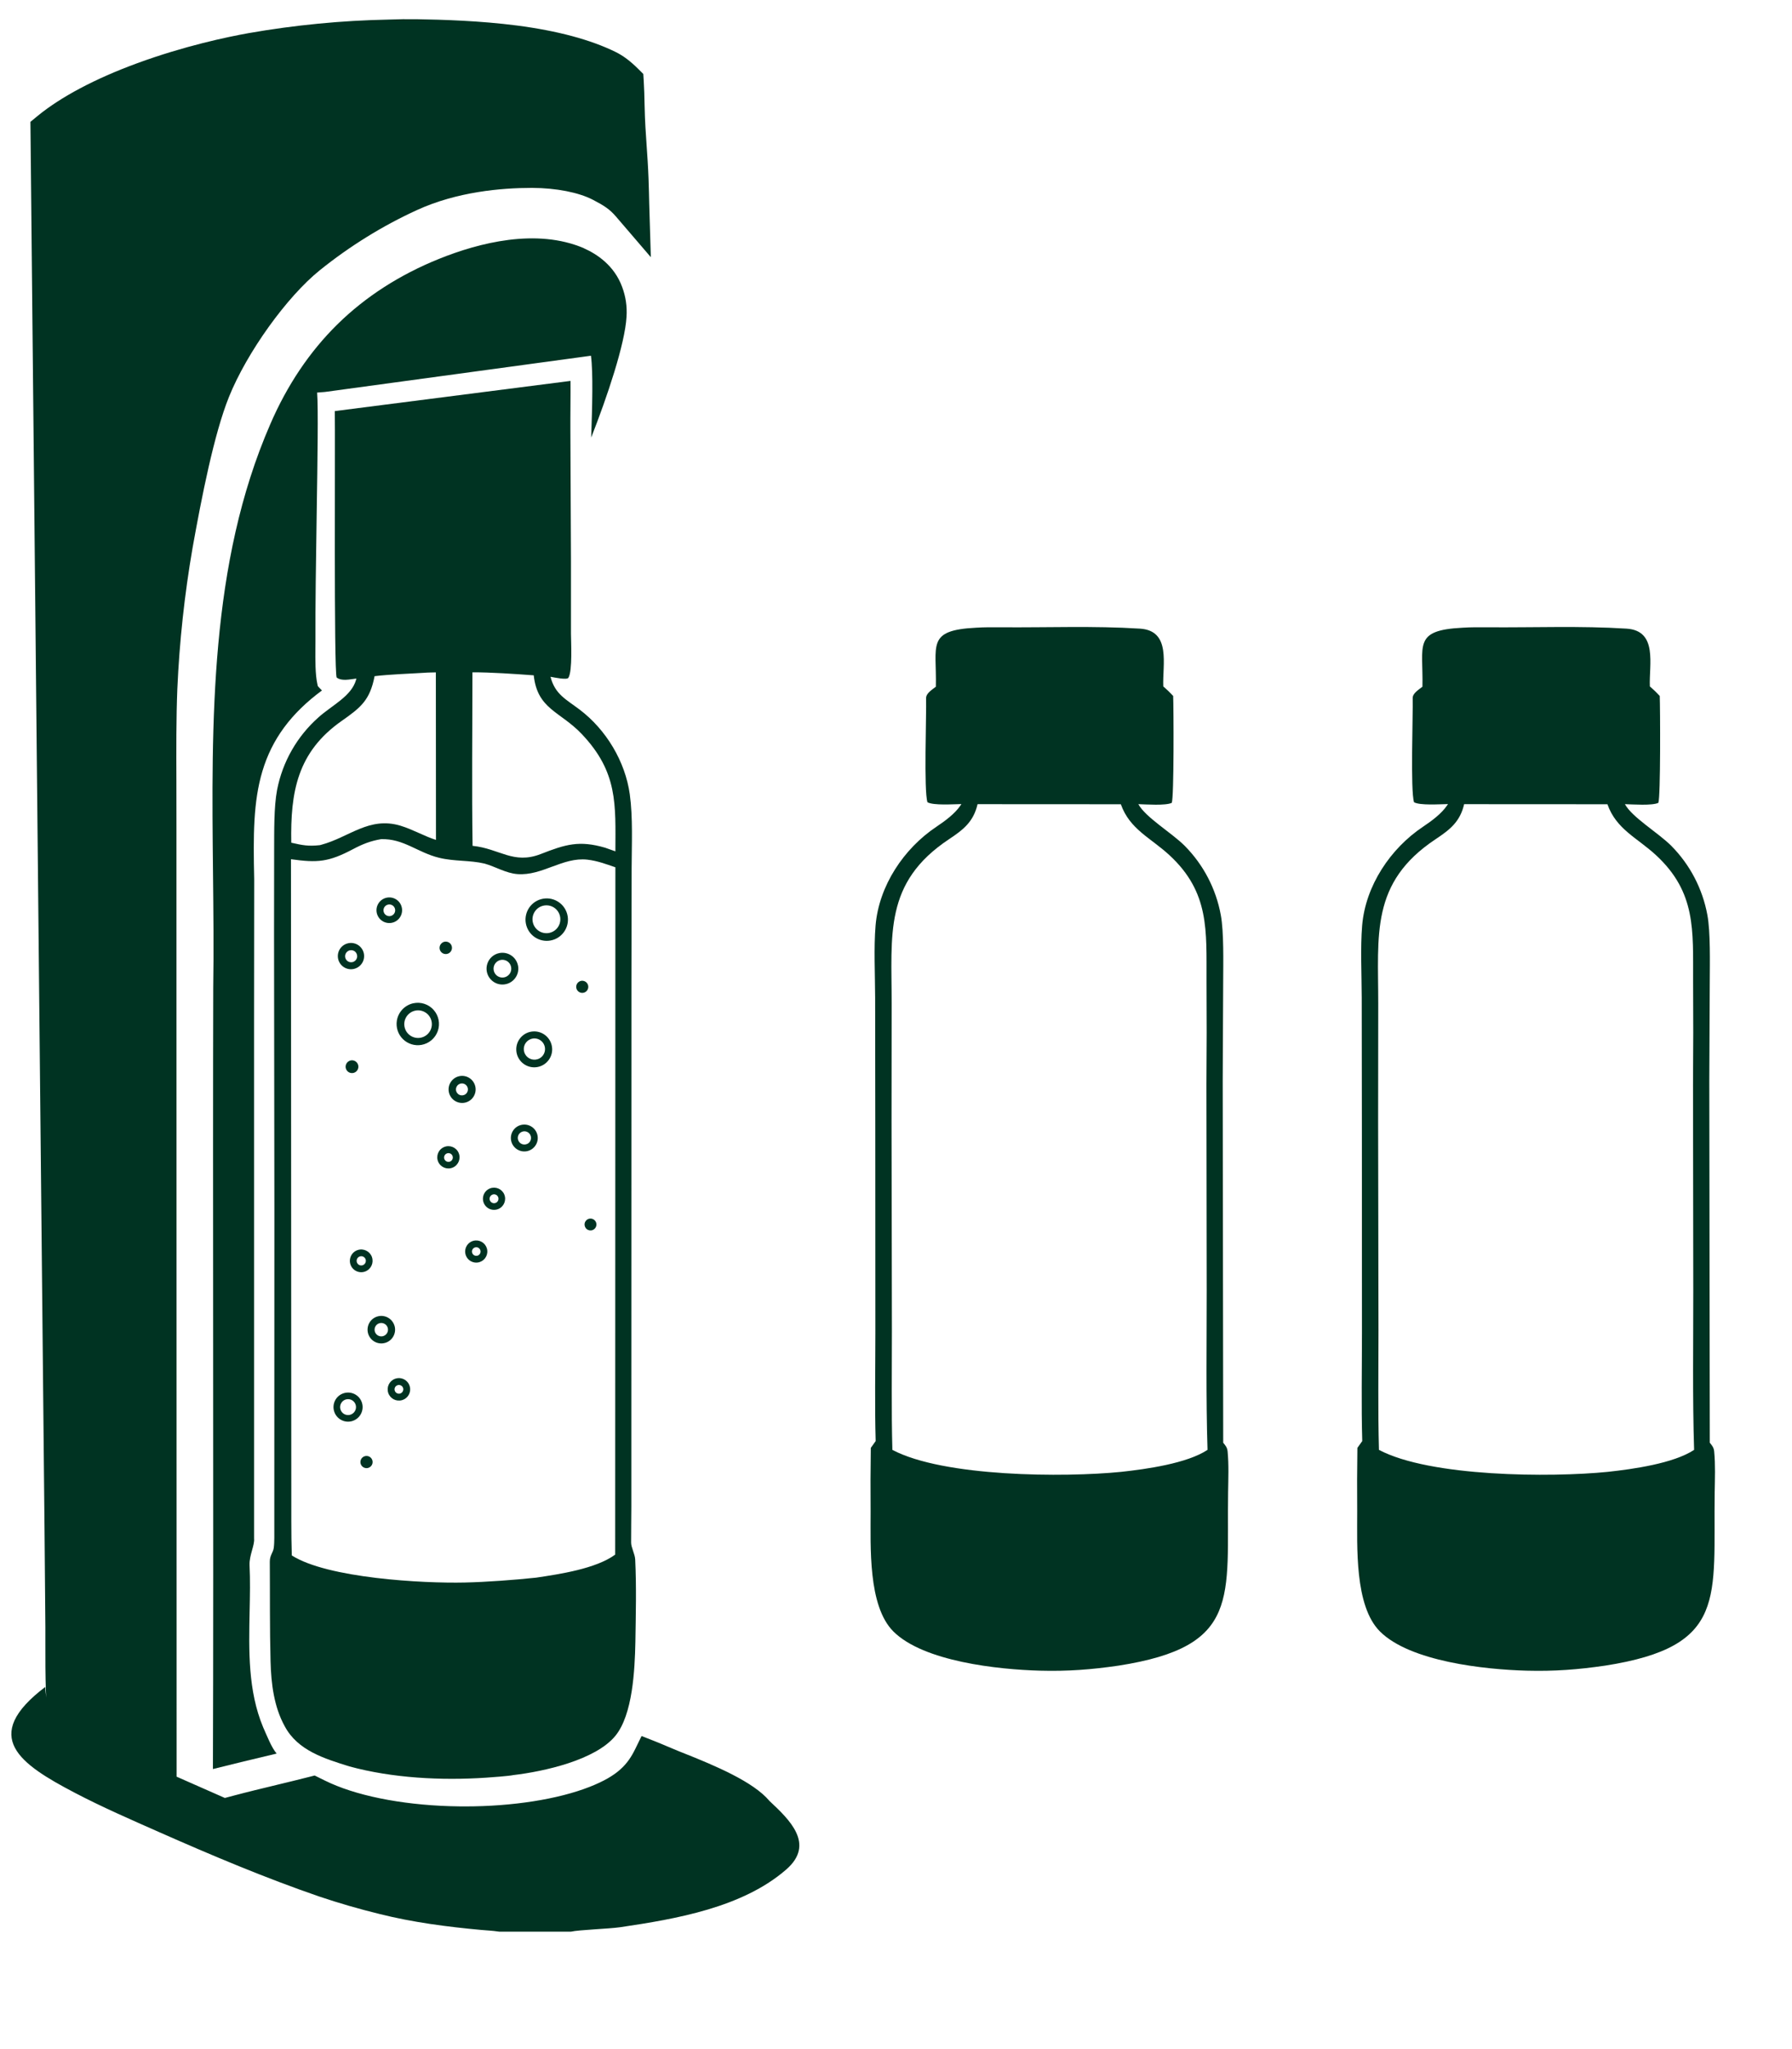
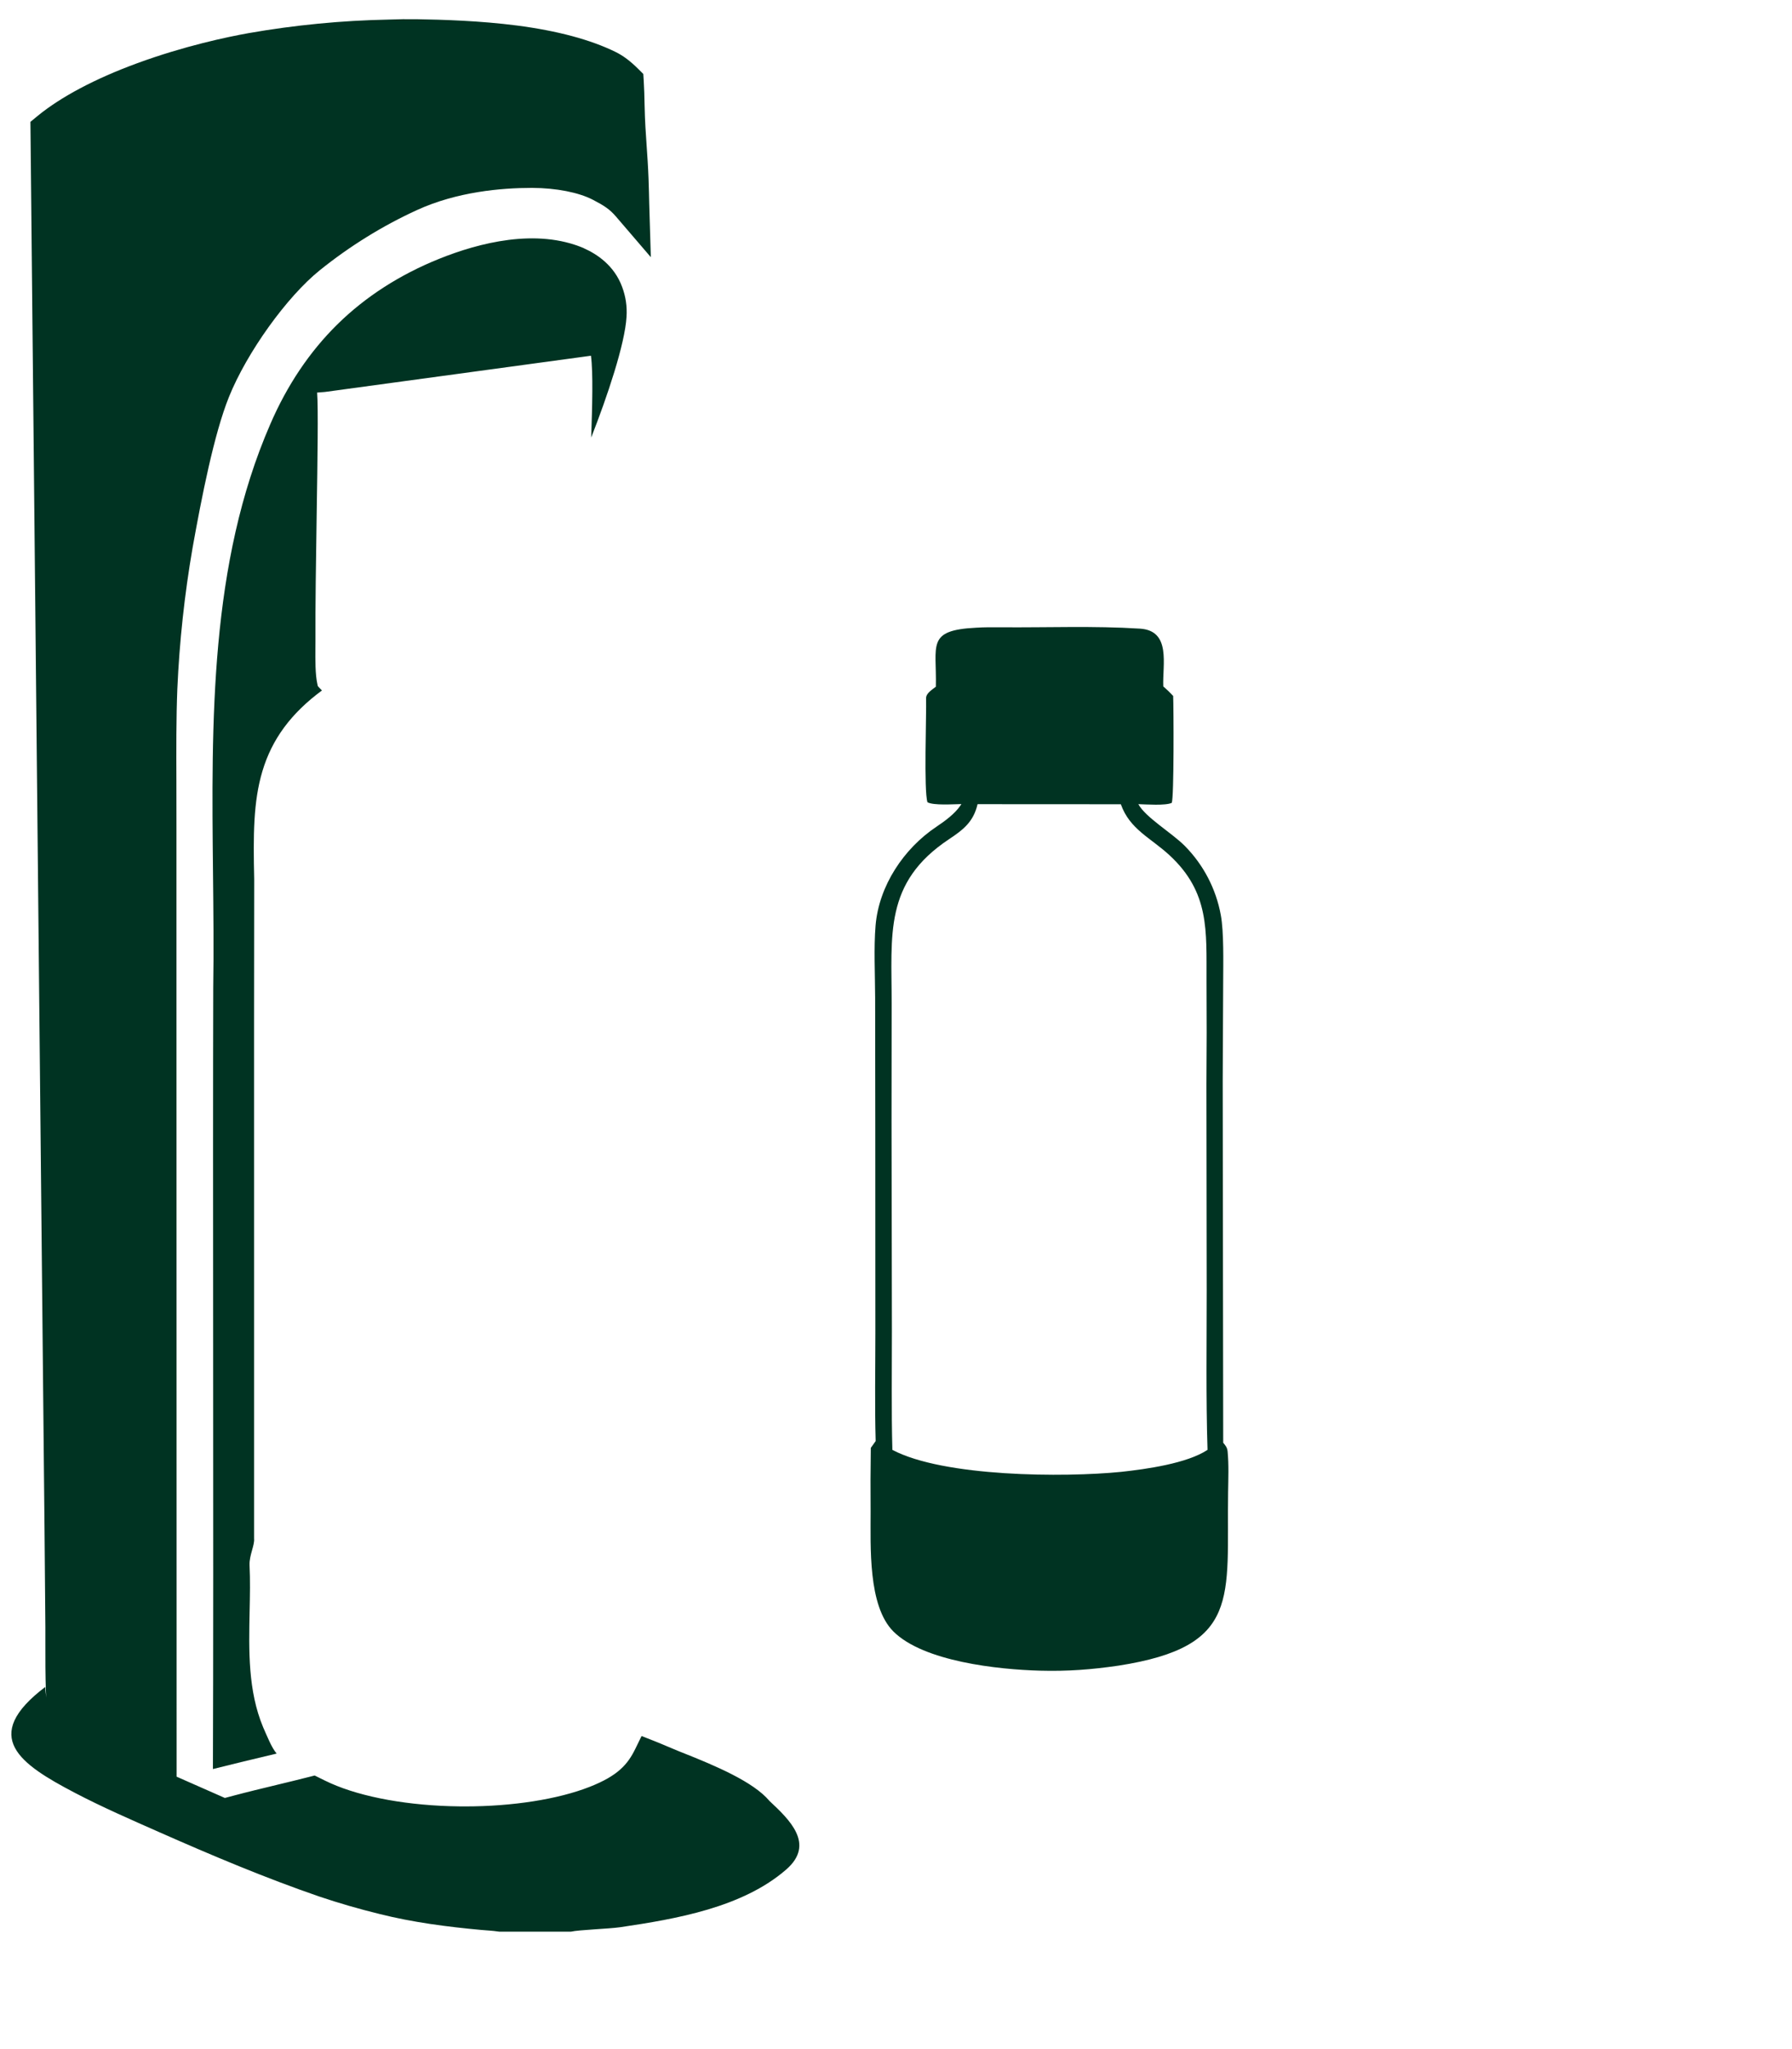
<svg xmlns="http://www.w3.org/2000/svg" fill="none" height="104" viewBox="0 0 91 104" width="91">
  <g fill="#032">
    <path d="m62.338 73.657c-.019-.189-.104-.288-.222-.433l-.025-18.375.024-5.059c.003-.923.039-2.489-.121-3.347-.243-1.33-.883-2.557-1.836-3.517-.674-.671-1.984-1.439-2.352-2.112.397.011 1.38.083 1.698-.066.118-.292.095-4.868.071-5.426-.181-.191-.3-.31-.502-.485-.048-1.097.417-2.829-1.184-2.931-2.335-.147-4.689-.05-7.031-.068-.41-.003-.885-.007-1.291.021-2.543.126-1.992.88-2.043 2.995-.201.157-.501.337-.495.581.021.858-.121 4.697.069 5.283.31.171 1.327.096 1.724.092l-.039.059c-.29.431-.791.798-1.228 1.09-1.661 1.108-2.921 2.996-3.092 5.012-.095 1.13-.025 2.5-.022 3.666l.008 6.632.004 10.371c0 1.781-.037 3.732.015 5.5l-.247.346c-.016 1.077-.019 2.155-.01 3.231.005 1.758-.144 4.788 1.156 6.086 1.528 1.525 5.306 1.932 7.445 1.99 1.415.038 2.617-.055 3.992-.256 6.243-.973 5.482-3.448 5.561-8.8.01-.69.04-1.396-.026-2.081zm-5.392 1.045c-2.92.293-9.033.259-11.63-1.115-.054-1.958-.022-4.088-.024-6.057l-.018-10.604.006-5.972c.004-3.509-.409-6.153 2.908-8.358.738-.49 1.247-.889 1.454-1.781l7.276.004c.452 1.277 1.509 1.698 2.475 2.592 2.036 1.886 1.868 3.819 1.876 6.364.012 1.758.01 3.516-.005 5.274l.014 10.431c.001 2.63-.042 5.495.042 8.107-1.041.689-3.111.978-4.374 1.115z" />
-     <path d="m87.047 73.657c-.019-.189-.104-.288-.222-.433l-.025-18.375.024-5.059c.003-.923.039-2.489-.121-3.347-.243-1.33-.883-2.557-1.836-3.517-.674-.671-1.984-1.439-2.352-2.112.397.011 1.379.083 1.698-.066.118-.292.095-4.868.071-5.426-.181-.191-.3-.31-.502-.485-.048-1.097.417-2.829-1.184-2.931-2.335-.147-4.689-.05-7.031-.068-.41-.003-.885-.007-1.291.021-2.543.126-1.992.88-2.043 2.995-.201.157-.501.337-.495.581.021.858-.121 4.697.069 5.283.31.171 1.327.096 1.724.092l-.039.059c-.29.431-.792.798-1.228 1.09-1.661 1.108-2.921 2.996-3.092 5.012-.095 1.13-.025 2.5-.022 3.666l.008 6.632.004 10.371c0 1.781-.037 3.732.015 5.5l-.247.346c-.016 1.077-.019 2.155-.01 3.231.005 1.758-.145 4.788 1.156 6.086 1.528 1.525 5.306 1.932 7.445 1.99 1.415.038 2.617-.055 3.992-.256 6.243-.973 5.482-3.448 5.561-8.8.01-.69.04-1.396-.027-2.081zm-5.392 1.045c-2.92.293-9.033.259-11.63-1.115-.054-1.958-.022-4.088-.024-6.057l-.018-10.604.006-5.972c.004-3.509-.409-6.153 2.908-8.358.737-.49 1.247-.889 1.454-1.781l7.276.004c.452 1.277 1.509 1.698 2.475 2.592 2.036 1.886 1.868 3.819 1.876 6.364.012 1.758.01 3.516-.005 5.274l.014 10.431c.002 2.63-.042 5.495.042 8.107-1.041.689-3.111.978-4.374 1.115z" />
    <path d="m29.653 12.598c-2.413-1.03-5.331-.275-7.354.539-1.999.805-3.734 1.92-5.155 3.315-1.413 1.387-2.564 3.096-3.421 5.082-3.073 7.06-2.988 15.067-2.906 22.811.02 1.914.041 3.893.011 5.801-.013 4.634-.009 11.153-.005 18.055.005 7.827.01 16.157-.011 21.585.983-.245 2.131-.527 3.236-.785-.258-.304-.474-.861-.684-1.332l-.003-.008c-.77-1.842-.727-3.895-.685-5.88.017-.816.033-1.587-.004-2.343v-.006c-.009-.259.061-.509.128-.752.06-.216.117-.419.104-.581l-.001-.015v-.015c.003-2.814.001-8.277 0-13.561-.001-4.873-.002-9.913-.001-12.642l.007-7.243c-.05-2.23-.049-3.93.418-5.488.485-1.619 1.45-2.93 3.022-4.091-.045-.043-.092-.09-.141-.145l-.068-.076-.023-.1c-.111-.49-.105-1.251-.1-1.863.001-.104.002-.202.002-.29-.009-1.794.027-4.161.062-6.451.043-2.778.084-5.403.023-6.195l.392-.03 13.123-1.786.39-.054c.117.849.064 2.634.012 4.154.808-2.055 1.718-4.75 1.795-6.135.034-.52-.042-1.027-.223-1.51-.4-1.088-1.275-1.666-1.941-1.961z" />
    <path d="m39.063 91.391c-.813-.955-2.69-1.757-4.422-2.442l-.198-.079c-.118-.047-.295-.122-.481-.201l-.01-.004c-.232-.098-.495-.21-.696-.289l-.676-.266-.319.653c-.389.796-.892 1.367-2.315 1.926-1.609.632-3.917.994-6.332.994-.096 0-.193-.001-.289-.002-2.546-.029-4.926-.457-6.533-1.173-.184-.084-.369-.172-.55-.263l-.263-.131-.285.073c-.525.135-1.095.272-1.648.405l-.005.002c-.724.174-1.472.354-2.167.539l-.455.121c-.823-.359-1.641-.724-2.45-1.08l-.001-7.729-.006-31.236-.001-9.164c0-.472-.001-1.912-.003-2.405-.006-1.568-.012-3.19.047-4.67.105-2.396.366-4.808.775-7.171.462-2.576 1.089-5.774 1.848-7.656.909-2.254 2.935-5.078 4.612-6.427 1.52-1.223 3.18-2.251 4.934-3.054 2.032-.93 4.288-1.125 5.822-1.125h.041c1.205.005 2.351.23 3.065.6.566.294.856.478 1.18.857l1.768 2.06-.082-2.713c-.014-.463-.014-.542-.014-.594 0-.089-.001-.15-.02-.663-.025-.656-.062-1.189-.098-1.704-.044-.625-.085-1.216-.102-1.992l-.003-.113c-.008-.379-.017-.77-.041-1.157l-.023-.363-.258-.257c-.402-.4-.768-.674-1.152-.862-1.268-.622-2.95-1.073-5-1.34-1.878-.243-3.797-.299-5.076-.32-.484-.008-.967-.002-1.449.018-2.375.046-4.766.277-7.109.688-1.085.194-3.265.65-5.669 1.532-2.123.779-3.871 1.706-5.055 2.679l-.354.292.563 56.165.153 15.28.043 4.954v.742c-.001.851-.002 1.731.029 2.59.003.086.013.171.029.254-.041-.175-.059-.359-.063-.551-3.334 2.525-1.272 3.92 1.487 5.366 1.395.731 2.871 1.373 4.311 2.009 2.672 1.18 5.366 2.317 8.129 3.267 1.002.336 2.017.63 3.044.881 1.694.426 3.428.65 5.166.81.294.027.583.038.876.082l.045.007h3.627c.423-.096 1.909-.142 2.509-.227 2.84-.419 6.212-.998 8.433-2.929 1.484-1.291.162-2.532-.864-3.491z" />
-     <path d="m28.801 46.385c-.16-.572-.753-.907-1.326-.748-.574.159-.909.754-.749 1.328.16.574.756.908 1.329.747.572-.161.906-.755.746-1.327zm-.373.47c-.071.244-.269.432-.517.49-.377.088-.755-.142-.849-.518-.093-.376.133-.757.507-.855.247-.064.509.008.686.191.177.182.243.446.172.691zm-6.403 4.406c-.257-.292-.651-.422-1.032-.342-.435.092-.769.443-.84.882-.055.344.059.694.308.939.249.244.6.353.943.292.383-.068.699-.338.828-.705.129-.367.049-.774-.208-1.066zm-.596 1.391c-.372.11-.763-.103-.871-.475-.109-.373.106-.762.478-.87.371-.107.759.106.866.477.108.371-.104.759-.474.868zm6.608.541c-.037-.503-.476-.881-.979-.842-.501.038-.876.475-.839.975.037.501.472.878.973.843.503-.035.883-.473.846-.976zm-.373.17c-.043.193-.189.347-.379.4-.279.079-.57-.077-.66-.352-.09-.276.054-.573.326-.673.186-.069.394-.03.543.101.148.13.214.331.17.524zm-1.363-4.371c-.093-.429-.512-.704-.943-.62-.287.056-.521.263-.611.541-.091.277-.025.583.174.797.198.215.497.306.78.237.427-.102.694-.527.601-.955zm-.342.233c-.022.161-.129.297-.28.358-.229.091-.488-.019-.582-.246-.094-.227.011-.488.236-.586.149-.065.322-.044.451.054.13.098.196.258.174.42zm-7.801 21.631c-.202-.174-.482-.226-.734-.135-.38.137-.58.554-.448.935.131.382.545.588.929.463.254-.083.443-.296.495-.558.053-.262-.04-.531-.242-.706zm-.388.953c-.216.052-.435-.08-.487-.297-.053-.216.08-.435.295-.488.217-.053.436.079.489.296.053.217-.08.436-.297.488zm2.264-4.518c-.107-.366-.487-.579-.855-.479-.244.066-.433.259-.494.504-.061.245.014.504.198.678.183.173.446.235.688.159.364-.113.57-.497.464-.863zm-.528.504c-.112.052-.243.039-.343-.033-.1-.072-.153-.193-.139-.315.014-.122.094-.228.207-.275.171-.071.368.008.443.177.075.17 0 .368-.169.446zm4.63-12.656c-.084-.364-.442-.595-.808-.52-.244.05-.442.229-.517.466-.075.237-.016.498.155.679.171.181.427.256.669.195.362-.092.584-.456.501-.82zm-.498.396c-.088.066-.205.079-.305.034-.101-.045-.169-.141-.178-.251-.01-.11.041-.216.133-.277.136-.092.321-.059.417.075.095.134.067.32-.065.419zm3.645 2.042c-.1-.363-.475-.576-.838-.477-.364.099-.578.476-.478.839.1.364.477.577.84.477.363-.101.576-.476.476-.839zm-.514.482c-.169.077-.368.003-.445-.166-.077-.169-.003-.368.167-.445.169-.077.368-.003.445.167.077.169.003.368-.166.445zm-8.5-10.031c-.179-.16-.431-.212-.659-.135-.346.117-.534.49-.422.838.113.348.483.54.832.432.23-.071.404-.26.455-.495.051-.235-.028-.48-.207-.64zm-.292.774c-.147.08-.332.027-.414-.12-.082-.147-.03-.332.116-.416.096-.055.214-.054.309.002.095.056.152.159.15.27-.002.111-.063.211-.16.264zm2.403-2.827c-.123-.338-.498-.512-.837-.387-.336.124-.508.497-.385.833s.494.51.831.389c.339-.122.514-.497.39-.835zm-.573.521c-.162.02-.31-.094-.331-.256-.021-.162.092-.311.254-.333.163-.023.314.092.335.256.022.163-.094.313-.258.333zm-.919 17.305c-.105-.296-.427-.454-.725-.356-.199.065-.346.233-.386.439-.04.205.034.416.194.55.16.135.38.173.575.099.294-.111.446-.436.341-.732zm-.311.213c-.008.086-.062.16-.141.194-.116.05-.249-.002-.303-.115-.054-.113-.009-.249.102-.308.076-.04.168-.035.24.012.072.048.111.131.103.216zm2.053 6.068c-.159-.137-.38-.175-.576-.101-.286.109-.436.423-.339.714.097.291.405.453.7.368.202-.058.355-.221.4-.426.045-.204-.026-.417-.185-.555zm-.153.465c-.012.083-.071.152-.15.178-.109.035-.228-.018-.273-.123-.046-.106-.004-.228.098-.283.074-.04.164-.035.234.013.069.048.105.131.092.215zm2.812-12.036c-.124-.284-.455-.415-.741-.293-.289.123-.422.459-.296.747.126.288.463.418.75.289.283-.127.411-.459.286-.743zm-.422.437c-.106.05-.233.009-.289-.094-.056-.103-.023-.232.077-.294.07-.044.158-.045.23-.004.071.041.113.119.11.201-.004.082-.052.156-.127.191zm2.742 1.679c-.117-.285-.443-.423-.73-.309-.189.075-.322.246-.35.447-.028.201.055.402.216.525.161.123.377.15.563.071.284-.121.418-.448.3-.734zm-.434.424c-.075.031-.162.02-.227-.03-.064-.051-.097-.132-.085-.212.012-.081.067-.149.143-.178.116-.044.245.012.291.127.046.115-.009.245-.122.293zm-.431 2.415c-.029-.301-.291-.525-.592-.508-.206.011-.389.135-.477.322-.088.187-.067.407.055.573.122.166.326.253.53.225.299-.041.513-.311.484-.612zm-.504.265c-.116.03-.235-.038-.266-.154-.032-.116.037-.235.153-.267.117-.032.237.037.269.154.032.117-.038.237-.155.269zm-6.496-9.888c.11-.049.237-.032.331.042.094.074.14.195.118.313-.022.118-.106.215-.221.251-.164.052-.34-.033-.401-.194-.061-.161.015-.341.172-.411zm4.72-6.001c.098-.064.224-.068.326-.01.102.057.164.167.161.283-.003.117-.071.223-.176.275-.15.073-.331.018-.413-.127-.082-.145-.037-.329.103-.42zm-3.963 26.073c.156-.059.331.015.396.169s-.004.331-.155.401c-.103.048-.223.035-.314-.032-.091-.067-.138-.179-.122-.291.015-.113.09-.207.197-.247zm10.929-24.105c.101-.05.223-.04.315.026.092.066.141.177.126.29-.015.113-.09.207-.196.247-.153.058-.325-.015-.39-.165-.065-.15-.001-.325.146-.398zm.465 12.051c.154-.049.32.034.375.186.054.153-.022.321-.172.382-.103.041-.219.023-.304-.048-.085-.07-.125-.181-.104-.29.021-.109.1-.197.205-.23zm-12.893-40.996c.025 1.379-.053 13.203.094 13.523.263.197.659.09 1.002.052l-.016.06c-.232.838-1.227 1.296-1.906 1.906-1.087.961-1.827 2.254-2.104 3.678-.169.887-.145 2.133-.151 3.06l-.005 4.242.017 13.987-.004 16.131c-.003.32.014.752-.028 1.06-.033.242-.202.369-.2.699.012 1.681-.007 3.387.038 5.065.03 1.121.172 2.298.719 3.285.658 1.24 2.031 1.647 3.286 2.04 2.188.595 4.671.722 6.927.572.244-.016 1.186-.083 1.403-.133 1.548-.183 4.163-.757 5.175-1.991.885-1.08.986-3.365 1.016-4.748.021-1.399.058-2.806-.009-4.204-.013-.273-.206-.604-.207-.854-.002-.599.01-1.207.011-1.807v-4.131l.005-22.533.01-5.77c.005-1.194.068-2.564-.093-3.737-.231-1.671-1.203-3.284-2.545-4.3-.689-.522-1.255-.776-1.481-1.667.201.036.832.17.907.052.218-.345.132-1.878.132-2.231v-3.683l-.03-6.618c-.005-.757.014-1.924.006-2.537m-11.616 17.254c.973-.681 1.432-1.055 1.667-2.268.748-.09 1.738-.124 2.507-.171.151-.016.442-.016.604-.022l.006 8.503c-.56-.173-1.186-.535-1.8-.72-1.597-.481-2.603.587-4.026.968l-.066.018c-.595.065-.877.007-1.456-.124-.046-2.571.304-4.602 2.563-6.183zm13.885 42.316c-.973.716-2.817.991-4.014 1.169-1.138.12-2.5.222-3.631.248-2.124.048-6.97-.22-8.777-1.375-.038-1.125-.019-2.369-.025-3.502l-.005-7.885-.012-23.949c1.353.189 1.91.146 3.159-.515.479-.254.885-.414 1.418-.503 1.139-.036 1.851.678 2.944.945.778.191 1.565.118 2.306.294.558.155 1.087.49 1.674.534 1.262.095 2.299-.873 3.55-.733.497.056.953.226 1.423.388l-.01 34.885zm.01-35.694-.521-.184c-1.315-.382-2.005-.173-3.266.32-1.395.544-2.095-.277-3.465-.415-.044-2.905-.008-5.896-.008-8.807.938-.004 2.169.083 3.114.153.188 1.732 1.342 1.823 2.441 2.982 1.839 1.94 1.712 3.564 1.705 5.952z" />
  </g>
</svg>